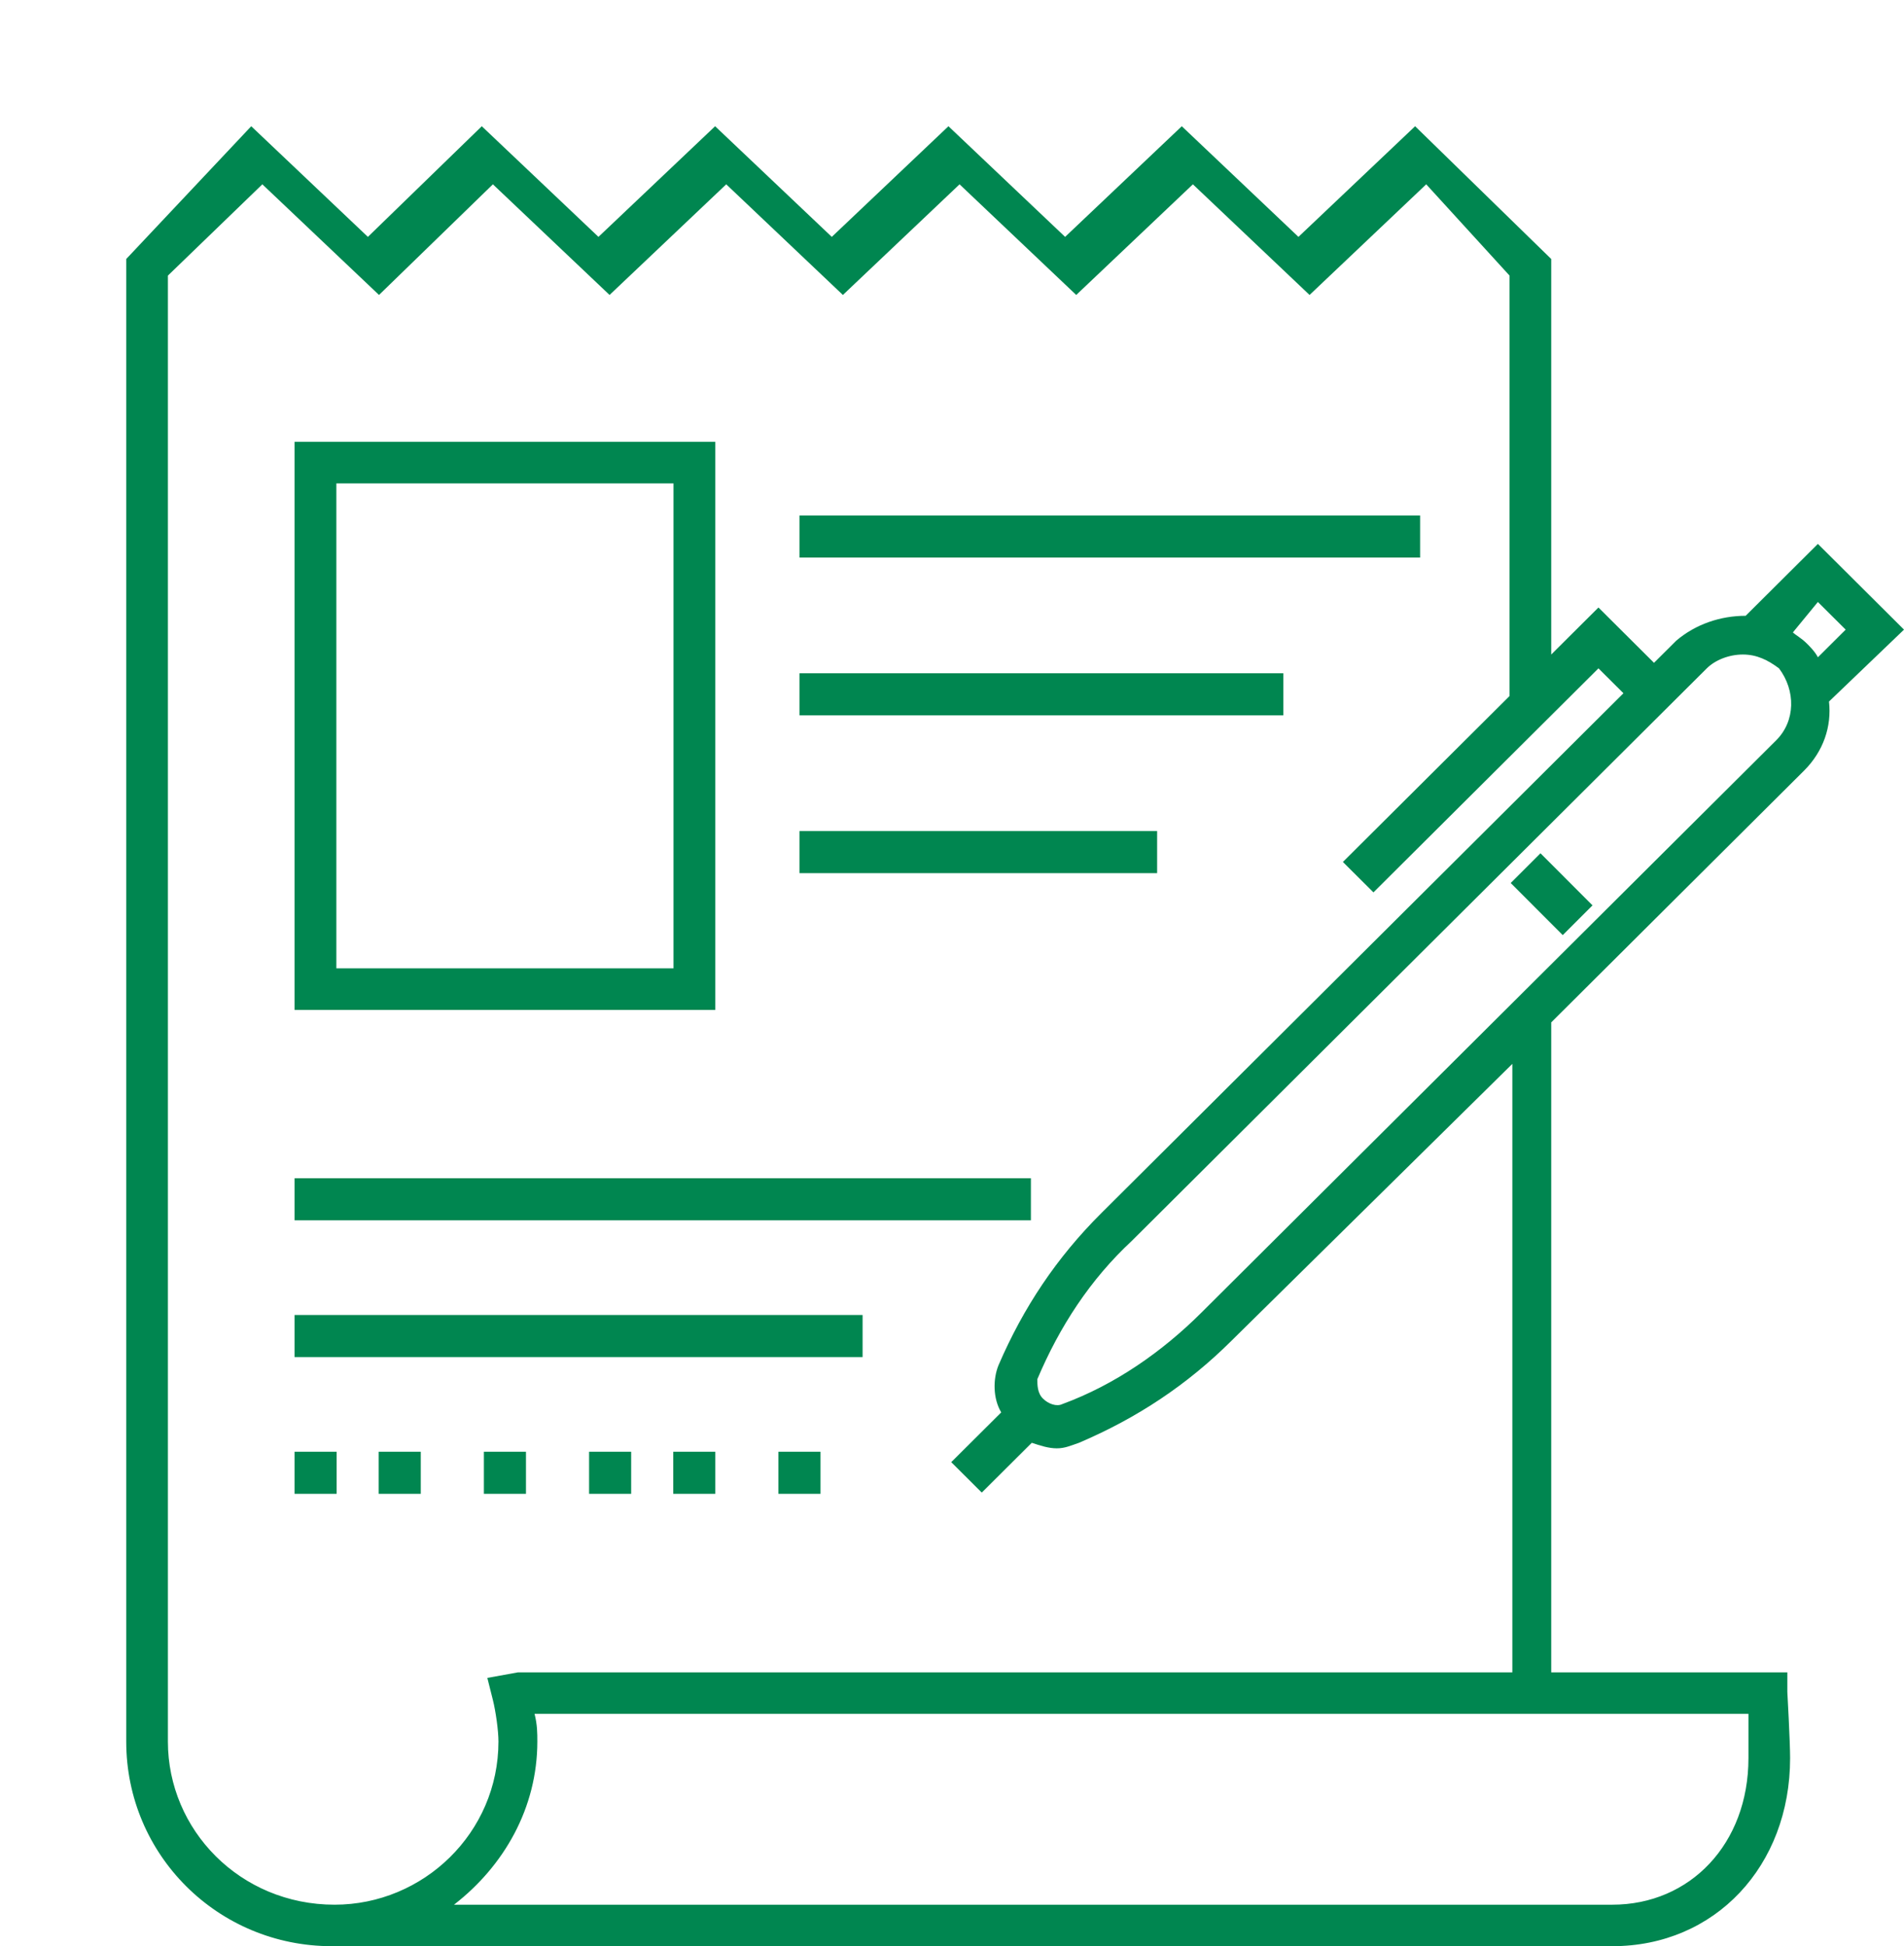
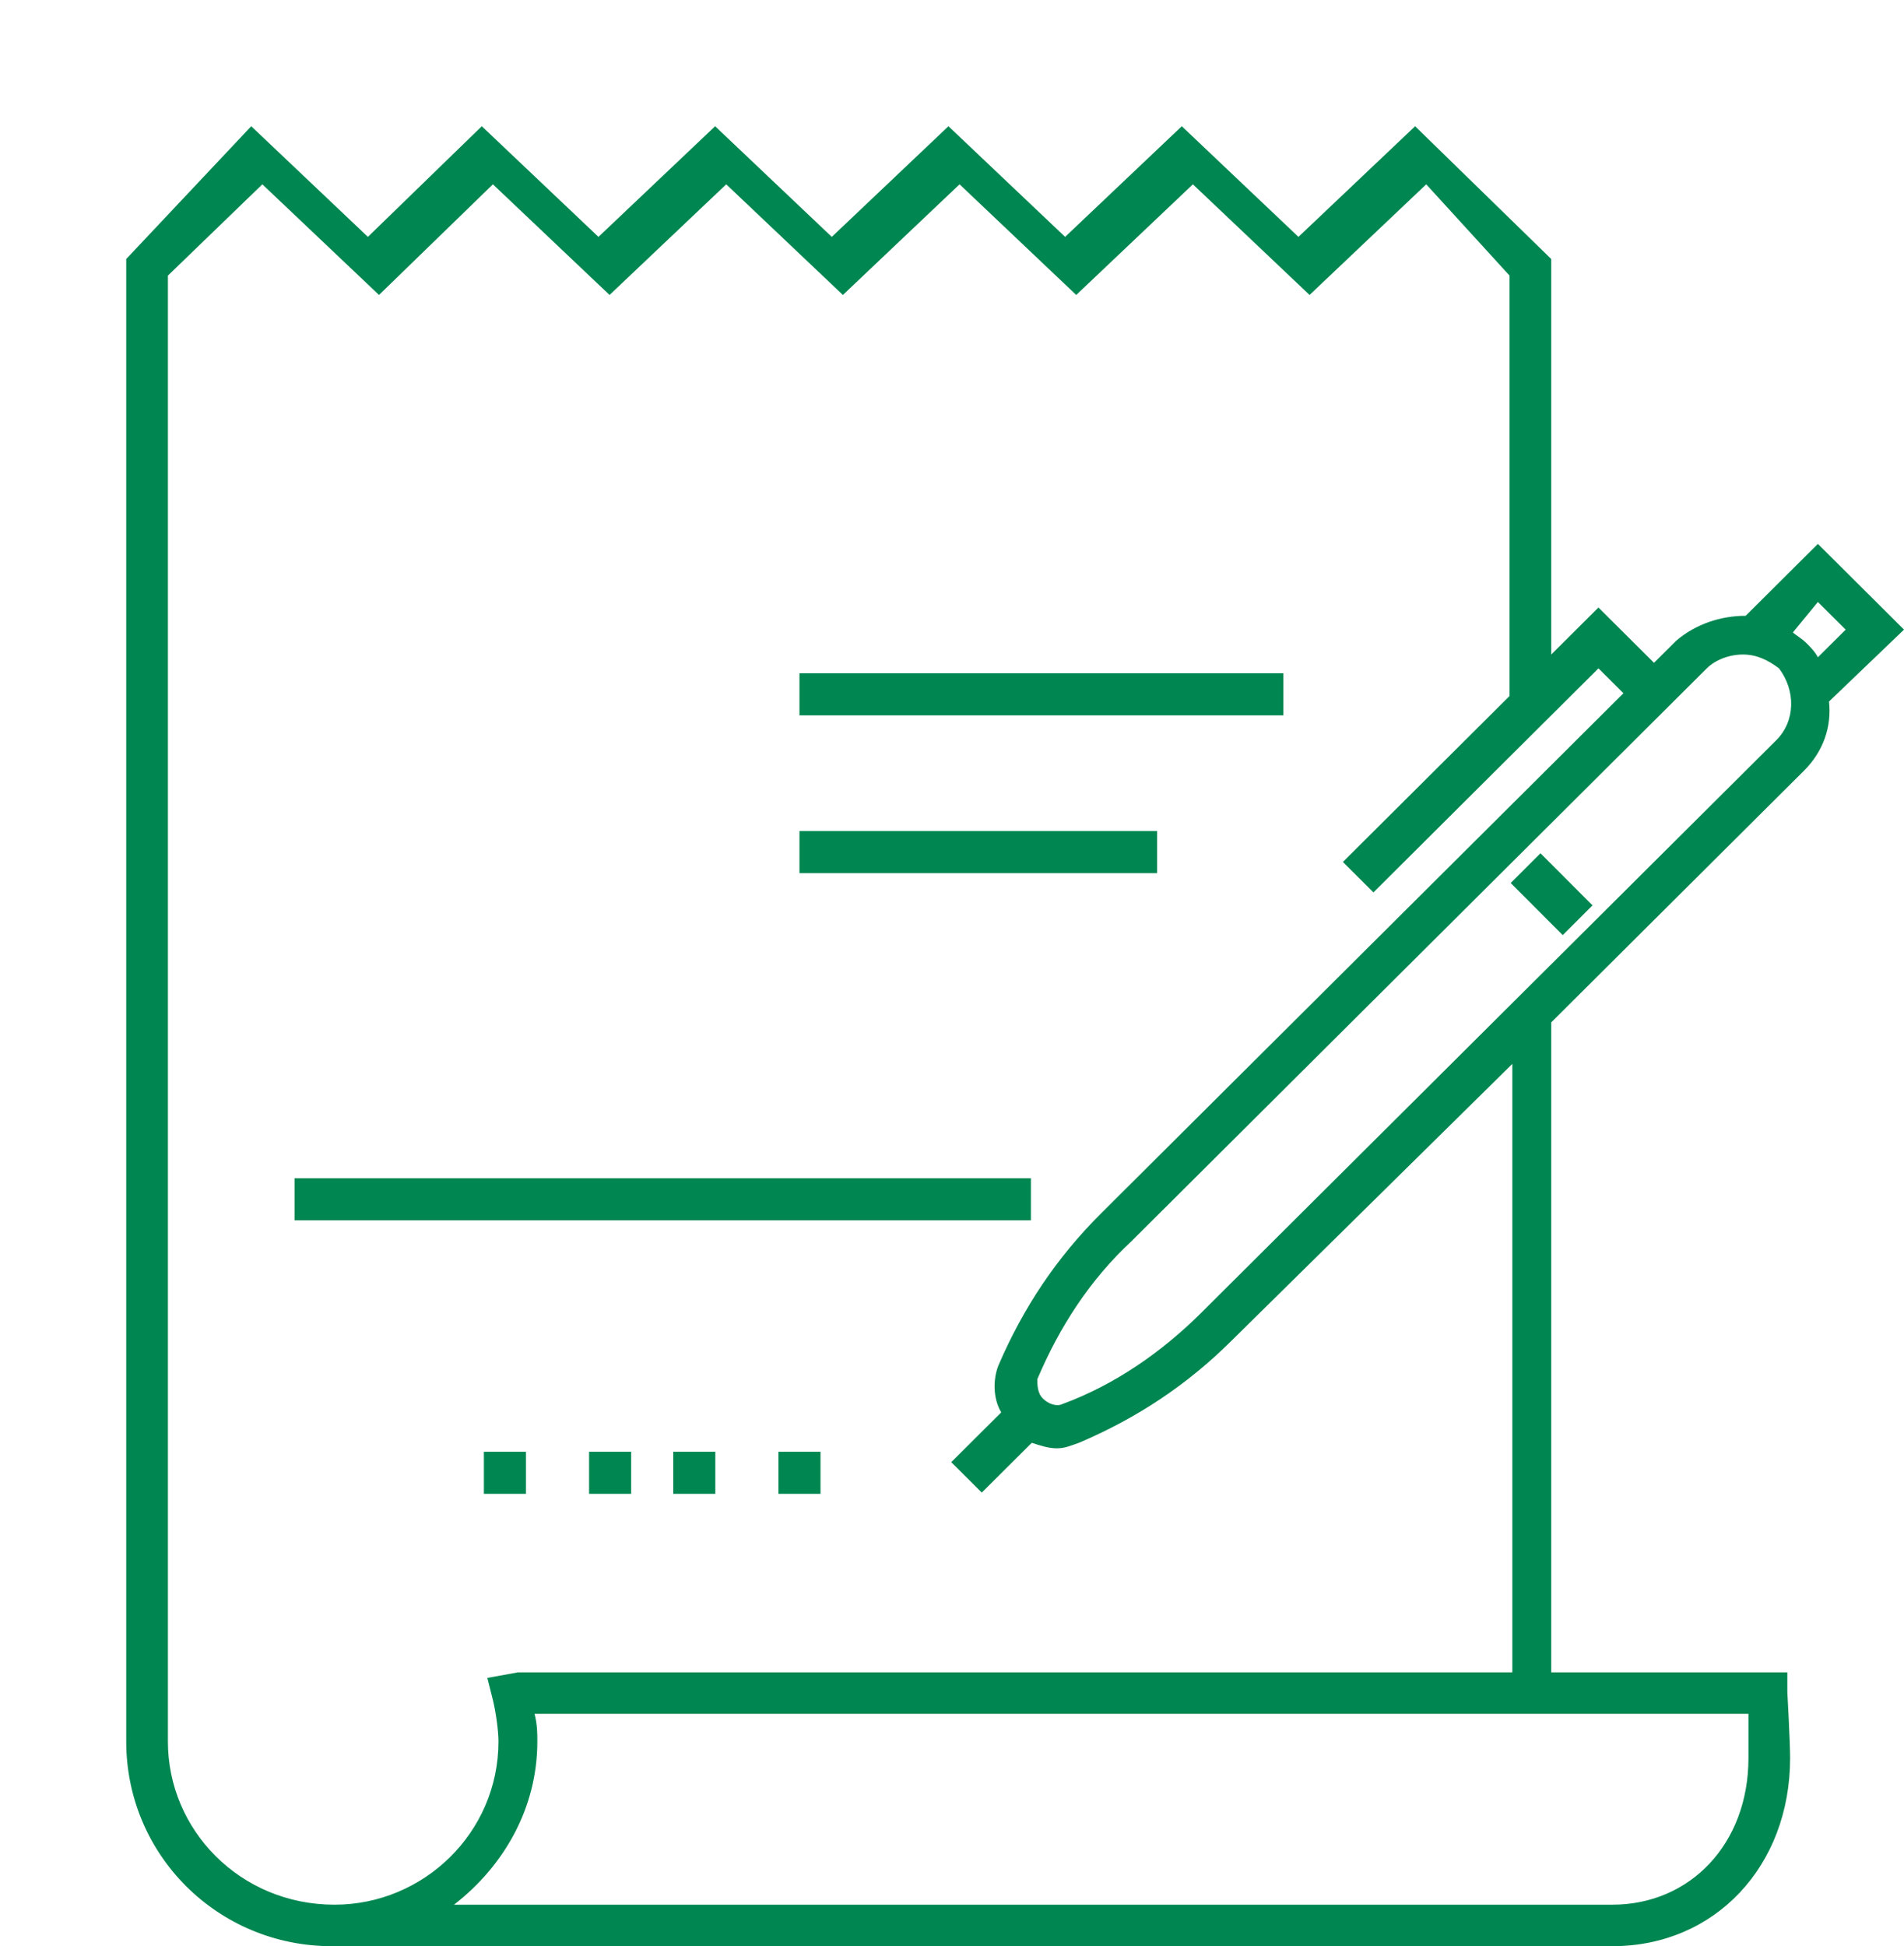
<svg xmlns="http://www.w3.org/2000/svg" width="181px" height="185px" viewBox="0 0 181 185" version="1.1">
  <title>article</title>
  <desc>Created with Sketch.</desc>
  <defs>
    <filter x="-3.6%" y="-3.5%" width="114.2%" height="113.9%" filterUnits="objectBoundingBox" id="filter-1">
      <feOffset dx="12" dy="12" in="SourceAlpha" result="shadowOffsetOuter1" />
      <feColorMatrix values="0 0 0 0 0   0 0 0 0 0   0 0 0 0 0  0 0 0 0.05 0" type="matrix" in="shadowOffsetOuter1" result="shadowMatrixOuter1" />
      <feMerge>
        <feMergeNode in="shadowMatrixOuter1" />
        <feMergeNode in="SourceGraphic" />
      </feMerge>
    </filter>
  </defs>
  <g id="Page-1" stroke="none" stroke-width="1" fill="none" fill-rule="evenodd">
    <g id="Landing-page" transform="translate(-203, -1668)" fill="#008650" fill-rule="nonzero">
      <g id="Group-Copy-2" transform="translate(199, 1650)">
        <g id="article" filter="url(#filter-1)" transform="translate(4, 18)">
          <rect id="Rectangle-path" transform="translate(135.5, 73) rotate(-134.959) translate(-135.5, -73) " x="132" y="71" width="7" height="4" />
          <path d="M169,47.851 L160.814,39.701 L153.948,46.536 C151.572,46.536 149.195,47.325 147.347,48.903 L145.234,51.006 L139.953,45.748 L135.464,50.217 L135.464,12.62 L122.525,0 L111.434,10.517 L100.344,0 L89.253,10.517 L78.162,0 L67.072,10.517 L55.981,0 L44.891,10.517 L33.8,0 L22.973,10.517 L11.883,0 L0,12.62 L0,153.544 C0,164.324 8.714,173 19.541,173 C19.541,173 19.541,173 19.805,173 L21.917,173 L133.616,173 L141.273,173 C151.044,173 158.173,165.375 158.173,155.122 C158.173,153.544 157.909,148.812 157.909,148.812 L157.909,146.971 L135.464,146.971 L135.464,85.185 L159.494,61.26 C161.342,59.419 162.134,57.053 161.87,54.687 L169,47.851 Z M160.814,45.222 L163.455,47.851 L160.814,50.48 C160.55,49.954 160.022,49.429 159.758,49.166 C159.23,48.64 158.702,48.377 158.438,48.114 L160.814,45.222 Z M154.213,155.122 C154.213,163.272 148.667,169.056 141.273,169.056 L31.159,169.056 C35.913,165.375 39.081,159.854 39.081,153.544 C39.081,152.755 39.081,151.967 38.817,150.915 L154.213,150.915 C154.213,152.229 154.213,154.07 154.213,155.122 Z M131.503,146.971 L37.233,146.971 L34.328,147.497 L34.856,149.6 C35.12,150.652 35.384,152.492 35.384,153.544 C35.384,162.22 28.255,169.056 19.805,169.056 C10.827,169.056 3.961,161.957 3.961,153.544 L3.961,14.198 L12.939,5.521 L24.03,16.038 L34.856,5.521 L45.947,16.038 L57.038,5.521 L68.128,16.038 L79.219,5.521 L90.309,16.038 L101.4,5.521 L112.491,16.038 L123.581,5.521 L131.503,14.198 L131.503,54.161 L115.659,69.936 L118.564,72.828 L139.953,51.532 L142.33,53.898 L92.686,103.327 C88.461,107.533 85.292,112.266 82.916,117.787 C82.388,119.102 82.388,120.942 83.18,122.257 L78.427,126.989 L81.331,129.881 L86.084,125.149 C86.877,125.412 87.669,125.675 88.461,125.675 C89.253,125.675 89.781,125.412 90.573,125.149 C96.119,122.783 100.872,119.628 105.097,115.421 L131.767,89.129 L131.767,146.971 L131.503,146.971 Z M156.853,58.368 L102.192,112.792 C98.495,116.473 94.006,119.628 88.989,121.468 C88.461,121.731 87.669,121.468 87.141,120.942 C86.612,120.416 86.612,119.628 86.612,119.102 C88.725,114.106 91.63,109.637 95.591,105.956 L150.252,51.532 C151.044,50.743 152.364,50.217 153.684,50.217 C155.005,50.217 156.061,50.743 157.117,51.532 C158.702,53.635 158.702,56.527 156.853,58.368 Z" id="Shape" />
-           <path d="M56,30 L16,30 L16,84 L56,84 L56,30 Z M52.026,80.049 L19.974,80.049 L19.974,33.951 L52.026,33.951 L52.026,80.049 Z" id="Shape" />
-           <rect id="Rectangle-path" x="16" y="113" width="54" height="4" />
          <rect id="Rectangle-path" x="16" y="100" width="70" height="4" />
-           <rect id="Rectangle-path" x="64" y="37" width="59" height="4" />
          <rect id="Rectangle-path" x="64" y="52" width="46" height="4" />
          <rect id="Rectangle-path" x="64" y="67" width="34" height="4" />
          <rect id="Rectangle-path" x="44" y="126" width="4" height="4" />
          <rect id="Rectangle-path" x="52" y="126" width="4" height="4" />
-           <rect id="Rectangle-path" x="16" y="126" width="4" height="4" />
          <rect id="Rectangle-path" x="62" y="126" width="4" height="4" />
          <rect id="Rectangle-path" x="34" y="126" width="4" height="4" />
-           <rect id="Rectangle-path" x="24" y="126" width="4" height="4" />
        </g>
      </g>
    </g>
  </g>
</svg>